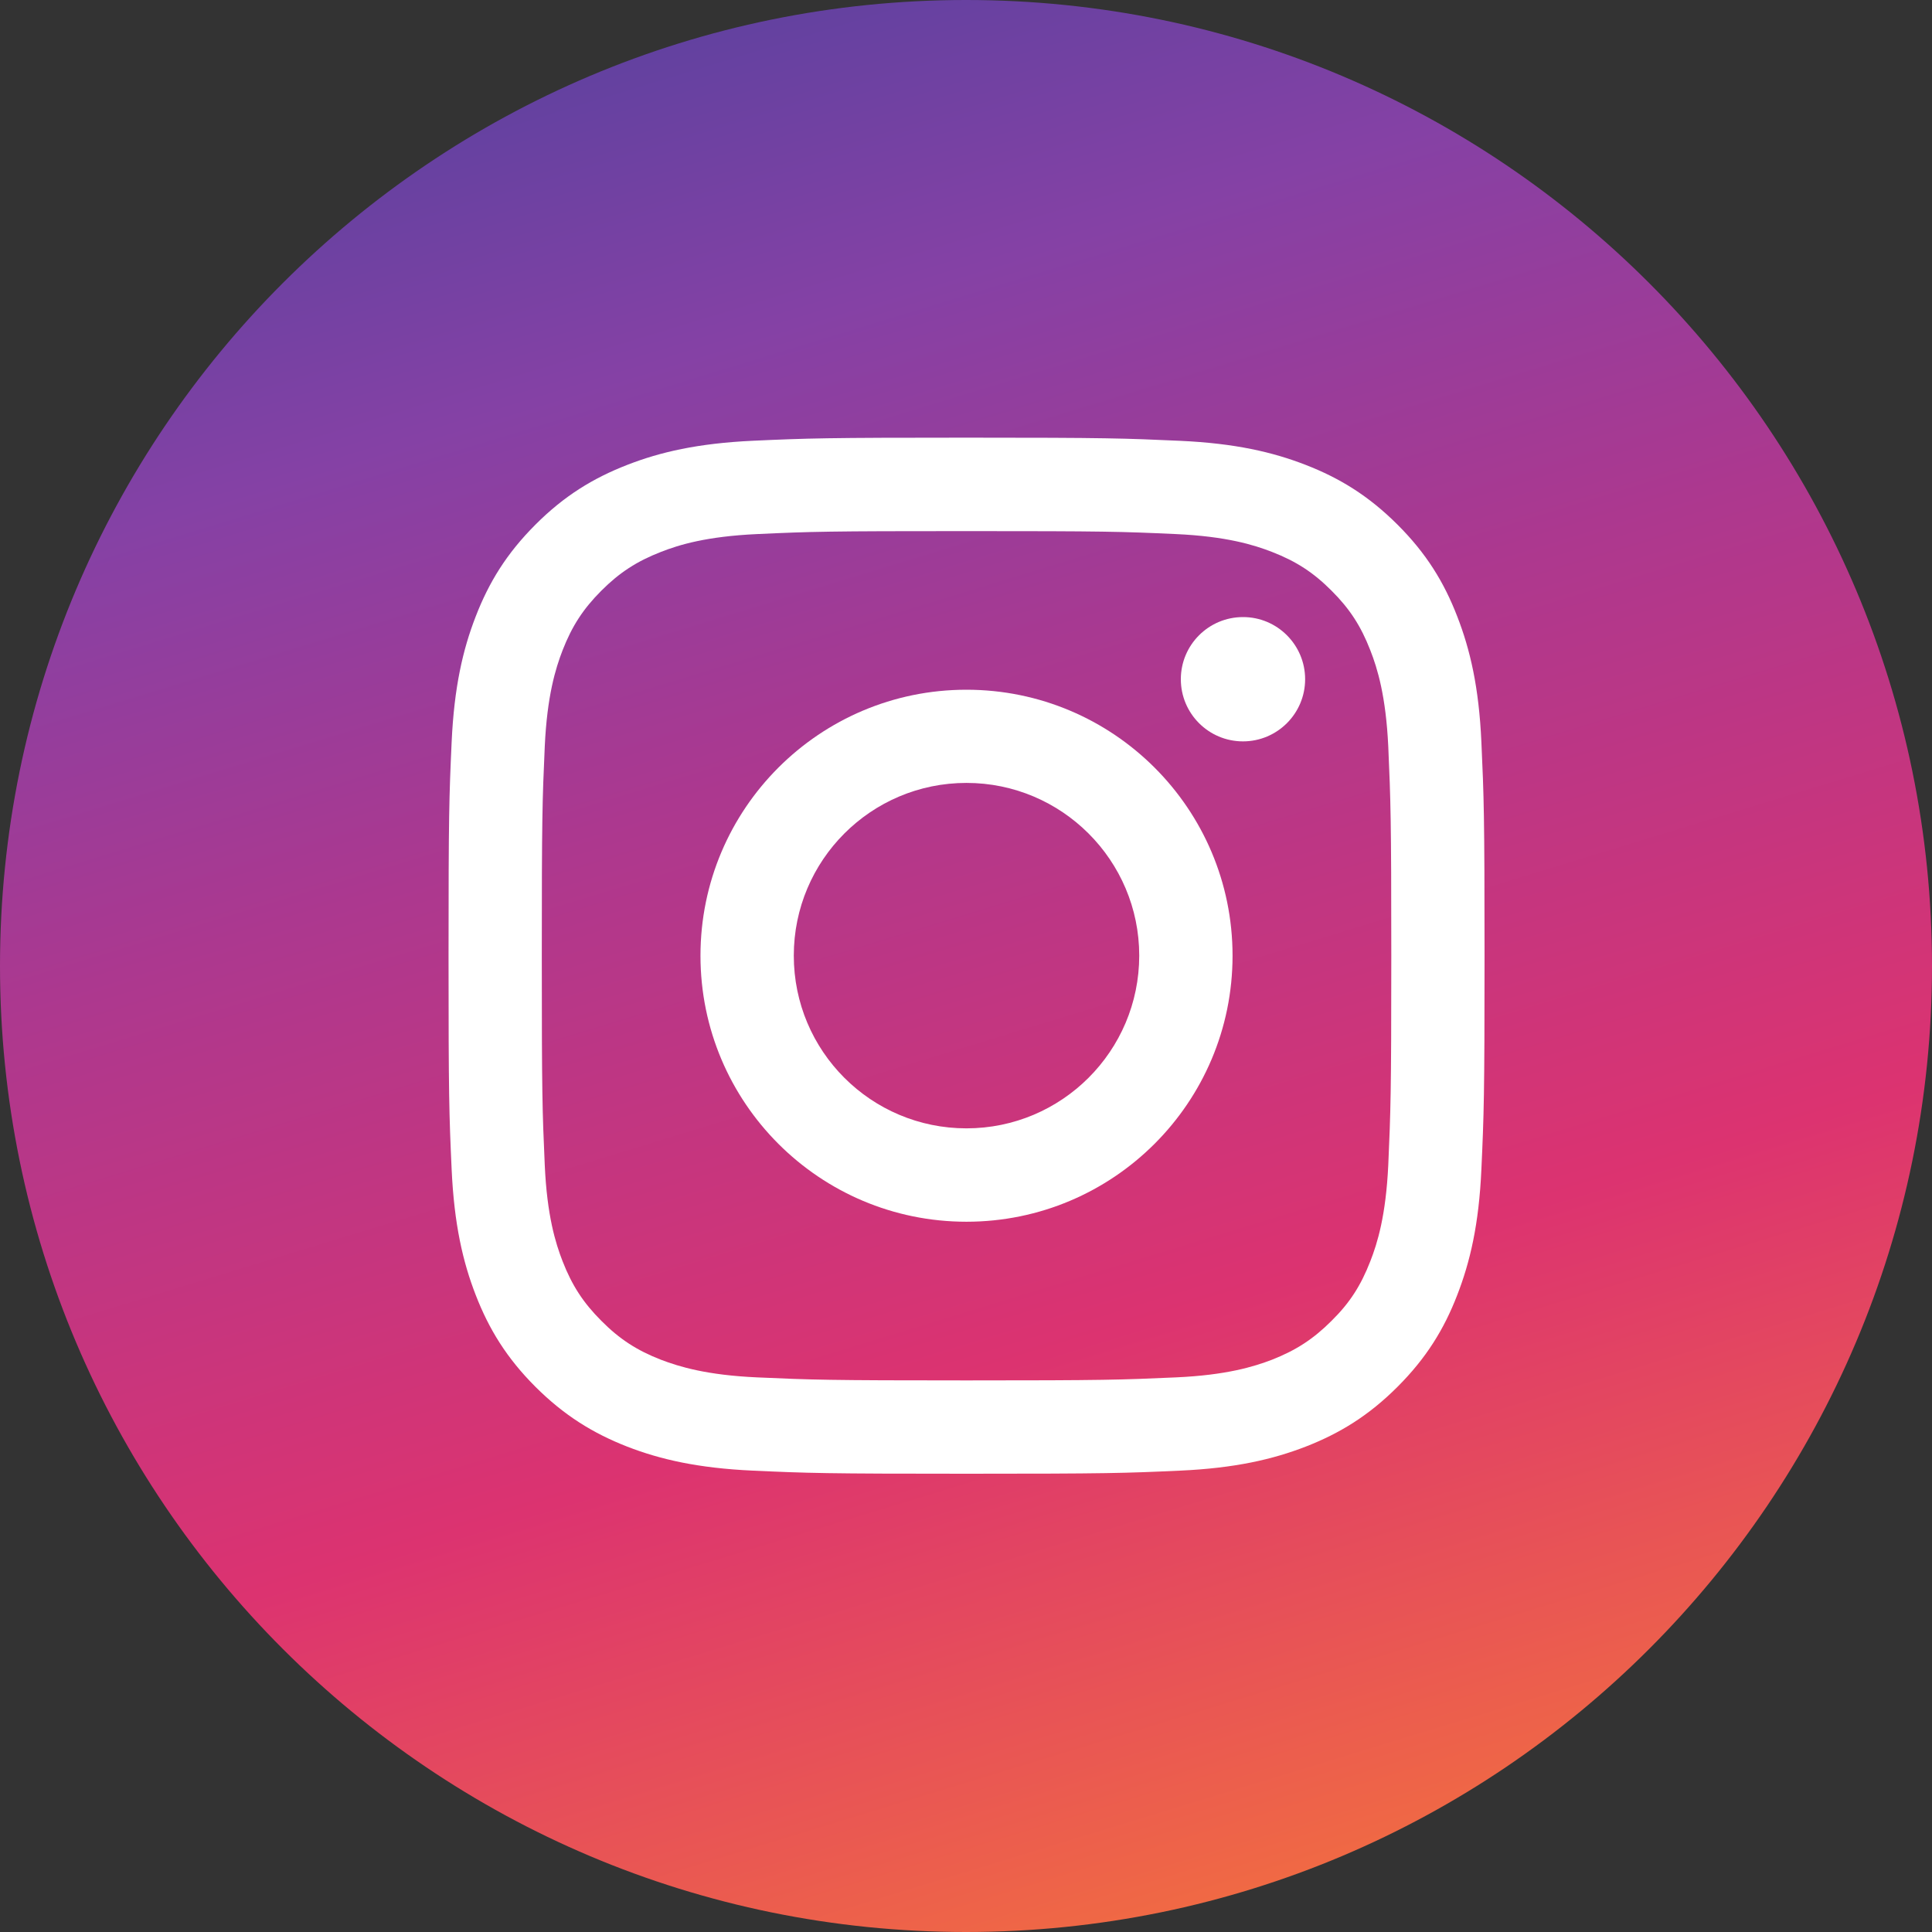
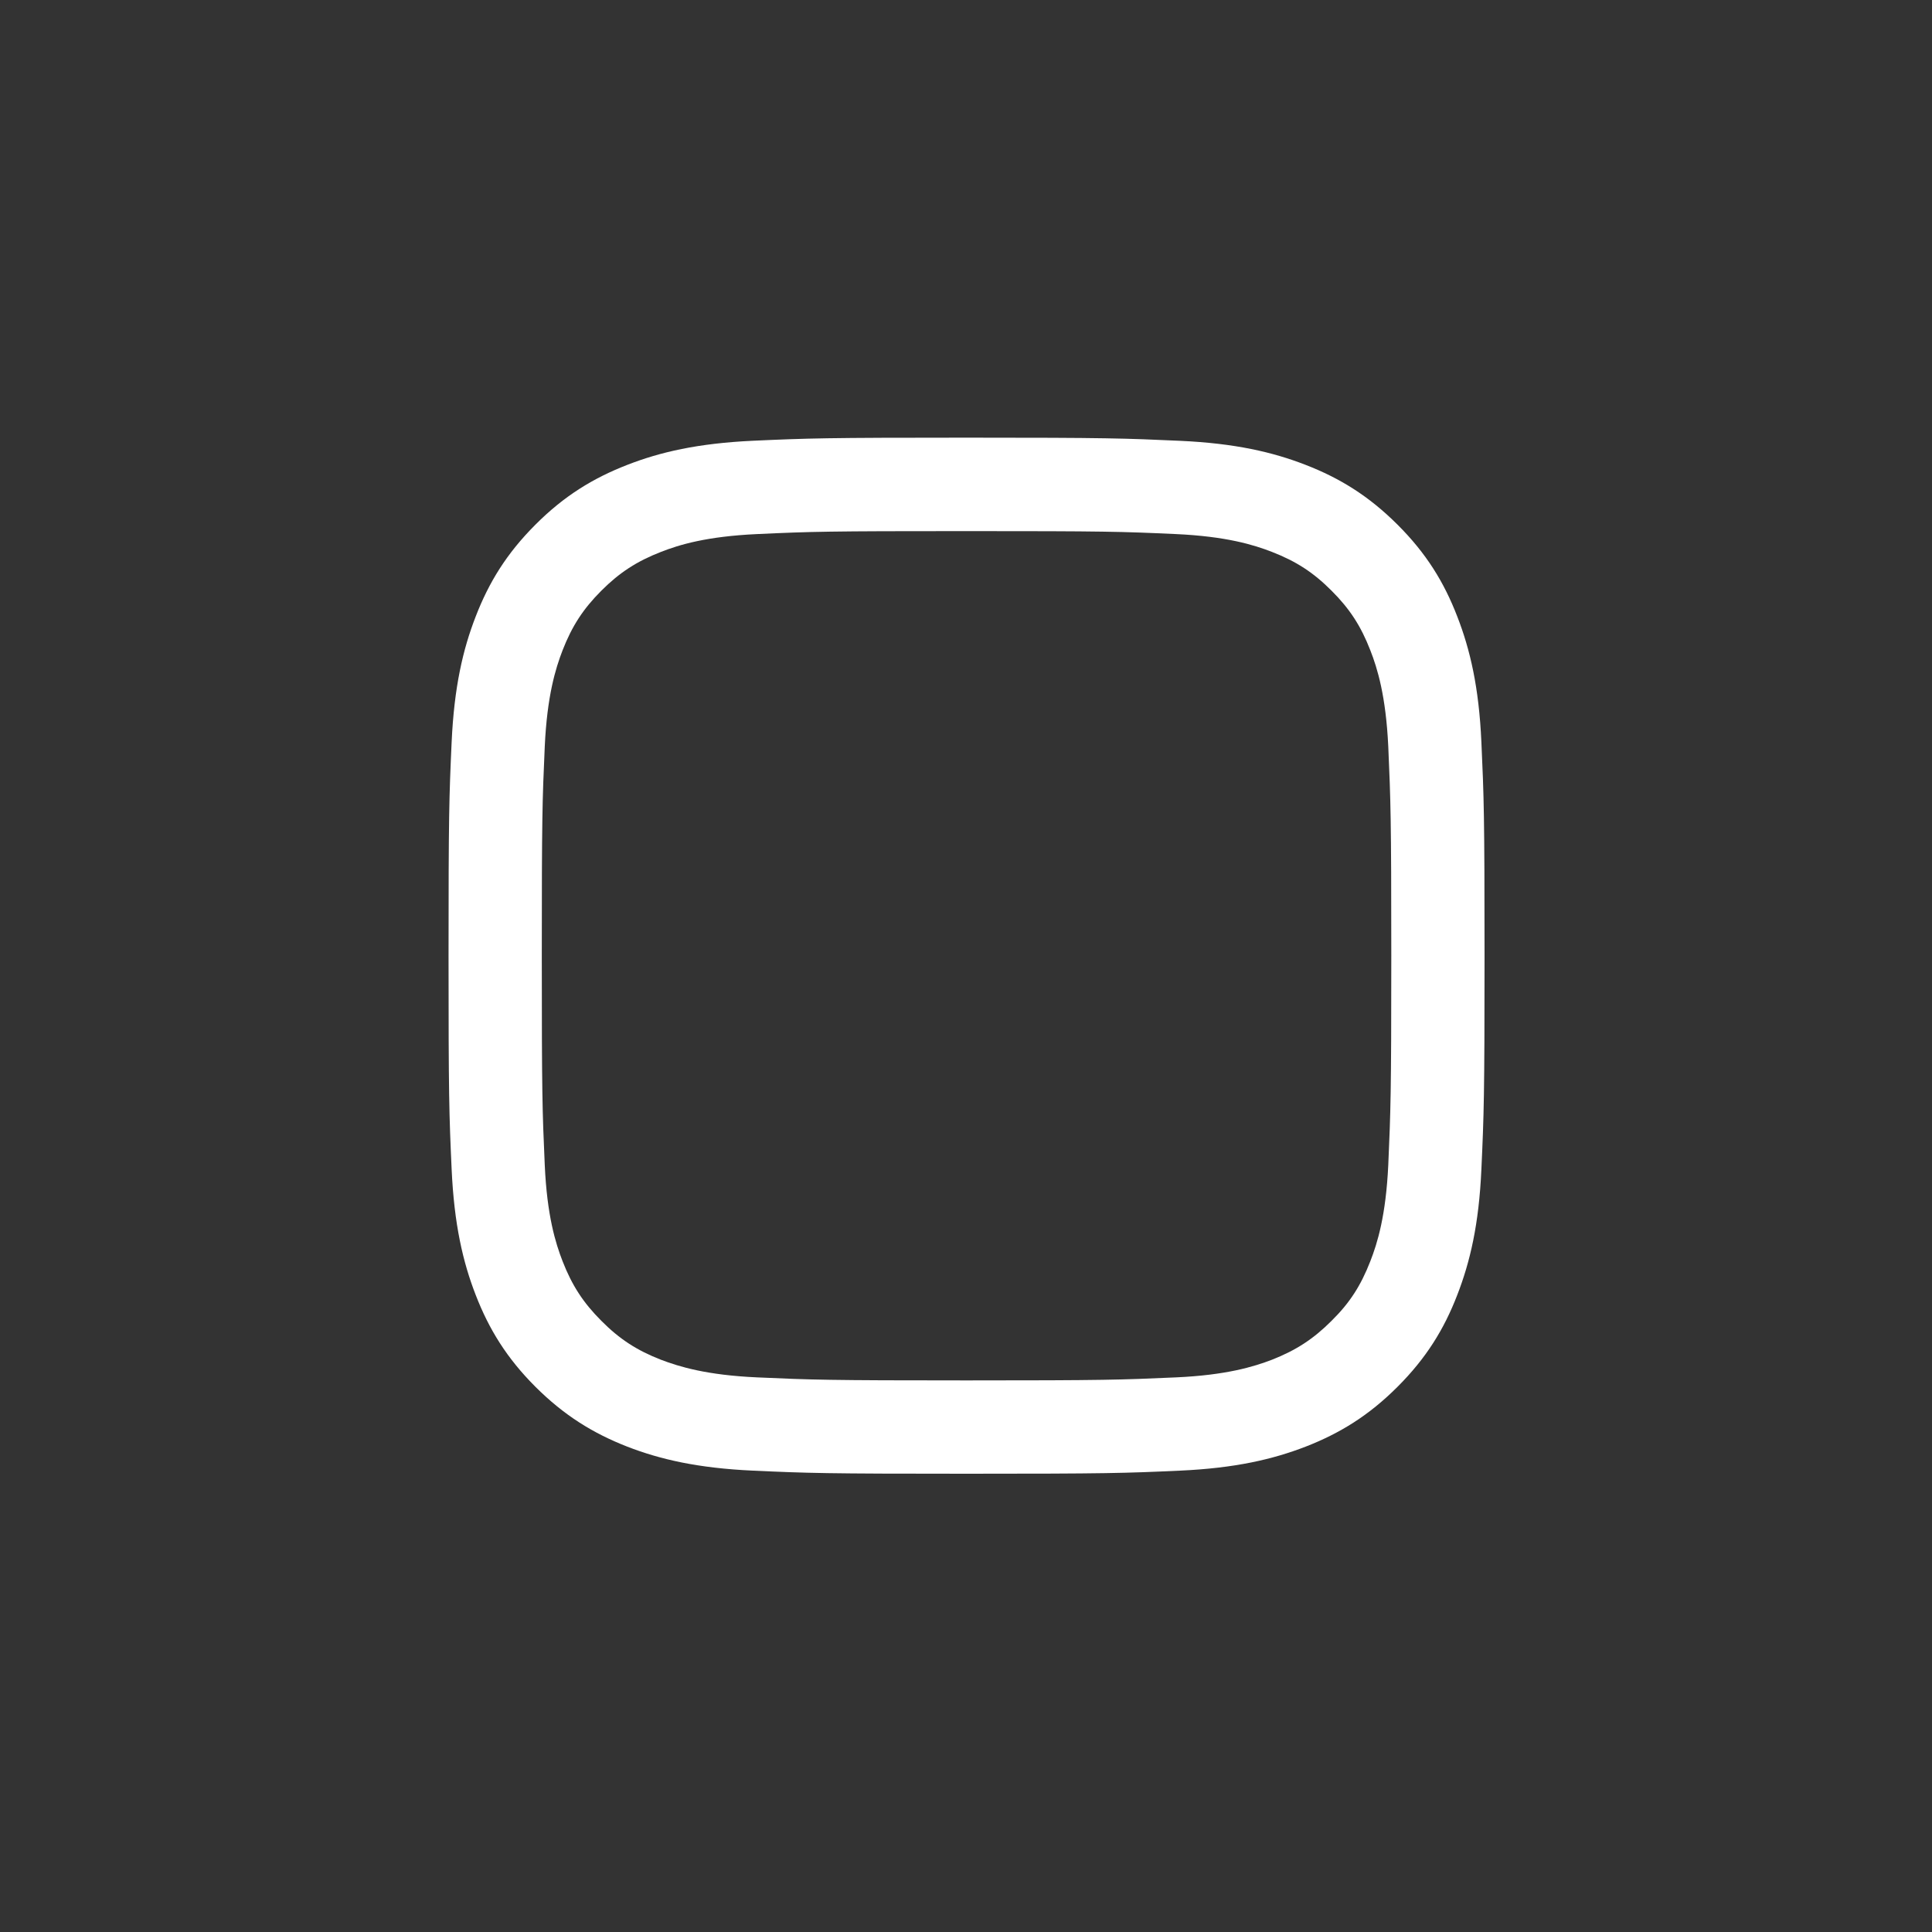
<svg xmlns="http://www.w3.org/2000/svg" version="1.1" id="Layer_1" x="0px" y="0px" width="30px" height="30px" viewBox="0 0 30 30" enable-background="new 0 0 30 30" xml:space="preserve">
  <rect x="0" y="0" width="30" height="30" fill="#333333" stroke="none" />
  <linearGradient id="SVGID_1_" gradientUnits="userSpaceOnUse" x1="10.614" y1="0.652" x2="19.387" y2="29.348">
    <stop offset="0" style="stop-color:#6341A0" />
    <stop offset="0.156" style="stop-color:#8541A5" />
    <stop offset="0.376" style="stop-color:#AC388F" />
    <stop offset="0.704" style="stop-color:#DC3370" />
    <stop offset="1" style="stop-color:#F06944" />
  </linearGradient>
-   <path fill="url(#SVGID_1_)" d="M0,15C0,6.716,6.716,0,15,0s15,6.716,15,15s-6.716,15-15,15S0,23.284,0,15z" />
  <g id="XMLID_2_">
    <path id="XMLID_7_" fill="#FFFFFF" d="M15.007,8.247c2.147,0,2.402,0.007,3.252,0.046c0.784,0.036,1.209,0.167,1.492,0.277   c0.376,0.146,0.644,0.32,0.925,0.602c0.282,0.281,0.456,0.549,0.602,0.925c0.111,0.283,0.242,0.71,0.279,1.494   c0.037,0.848,0.047,1.103,0.047,3.25c0,2.148-0.01,2.403-0.047,3.251c-0.037,0.784-0.168,1.21-0.279,1.493   c-0.146,0.375-0.317,0.644-0.602,0.925c-0.281,0.281-0.549,0.456-0.925,0.604c-0.283,0.108-0.708,0.239-1.492,0.274   c-0.85,0.038-1.103,0.047-3.252,0.047c-2.147,0-2.401-0.009-3.25-0.047c-0.784-0.035-1.21-0.166-1.494-0.274   c-0.375-0.146-0.644-0.321-0.925-0.604c-0.281-0.281-0.456-0.55-0.602-0.925c-0.11-0.283-0.242-0.709-0.277-1.493   c-0.038-0.849-0.046-1.103-0.046-3.251c0-2.147,0.008-2.401,0.046-3.25c0.036-0.784,0.167-1.21,0.277-1.494   c0.146-0.375,0.32-0.643,0.602-0.925C9.62,8.89,9.888,8.716,10.263,8.57c0.283-0.111,0.709-0.241,1.494-0.277   C12.605,8.254,12.859,8.247,15.007,8.247 M15.007,6.796c-2.184,0-2.458,0.009-3.316,0.048c-0.857,0.04-1.441,0.176-1.952,0.375   C9.21,7.425,8.761,7.699,8.314,8.147C7.867,8.594,7.592,9.042,7.387,9.572c-0.199,0.512-0.335,1.096-0.374,1.952   c-0.039,0.858-0.048,1.132-0.048,3.316c0,2.186,0.009,2.459,0.048,3.316c0.039,0.857,0.175,1.441,0.374,1.953   c0.205,0.529,0.48,0.978,0.927,1.425c0.447,0.446,0.896,0.722,1.425,0.929c0.511,0.198,1.096,0.334,1.952,0.373   c0.858,0.039,1.132,0.048,3.316,0.048c2.185,0,2.459-0.009,3.317-0.048c0.855-0.039,1.439-0.175,1.951-0.373   c0.531-0.207,0.979-0.482,1.426-0.929c0.447-0.447,0.723-0.896,0.927-1.425c0.199-0.512,0.337-1.096,0.375-1.953   c0.039-0.856,0.049-1.131,0.049-3.316c0-2.184-0.01-2.458-0.049-3.316c-0.038-0.856-0.176-1.441-0.375-1.952   c-0.204-0.529-0.479-0.978-0.927-1.425c-0.448-0.447-0.896-0.722-1.426-0.928c-0.512-0.199-1.096-0.335-1.951-0.374   C17.466,6.806,17.191,6.796,15.007,6.796" />
-     <path id="XMLID_4_" fill="#FFFFFF" d="M15.007,10.71c-2.281,0-4.13,1.849-4.13,4.13c0,2.282,1.849,4.131,4.13,4.131   c2.281,0,4.132-1.85,4.132-4.131C19.139,12.559,17.288,10.71,15.007,10.71 M15.007,17.521c-1.481,0-2.681-1.199-2.681-2.682   c0-1.481,1.2-2.682,2.681-2.682c1.479,0,2.683,1.201,2.683,2.682C17.689,16.322,16.486,17.521,15.007,17.521" />
-     <path id="XMLID_3_" fill="#FFFFFF" d="M20.266,10.547c0,0.533-0.433,0.965-0.965,0.965c-0.533,0-0.965-0.432-0.965-0.965   c0-0.533,0.432-0.965,0.965-0.965C19.833,9.581,20.266,10.014,20.266,10.547" />
  </g>
</svg>